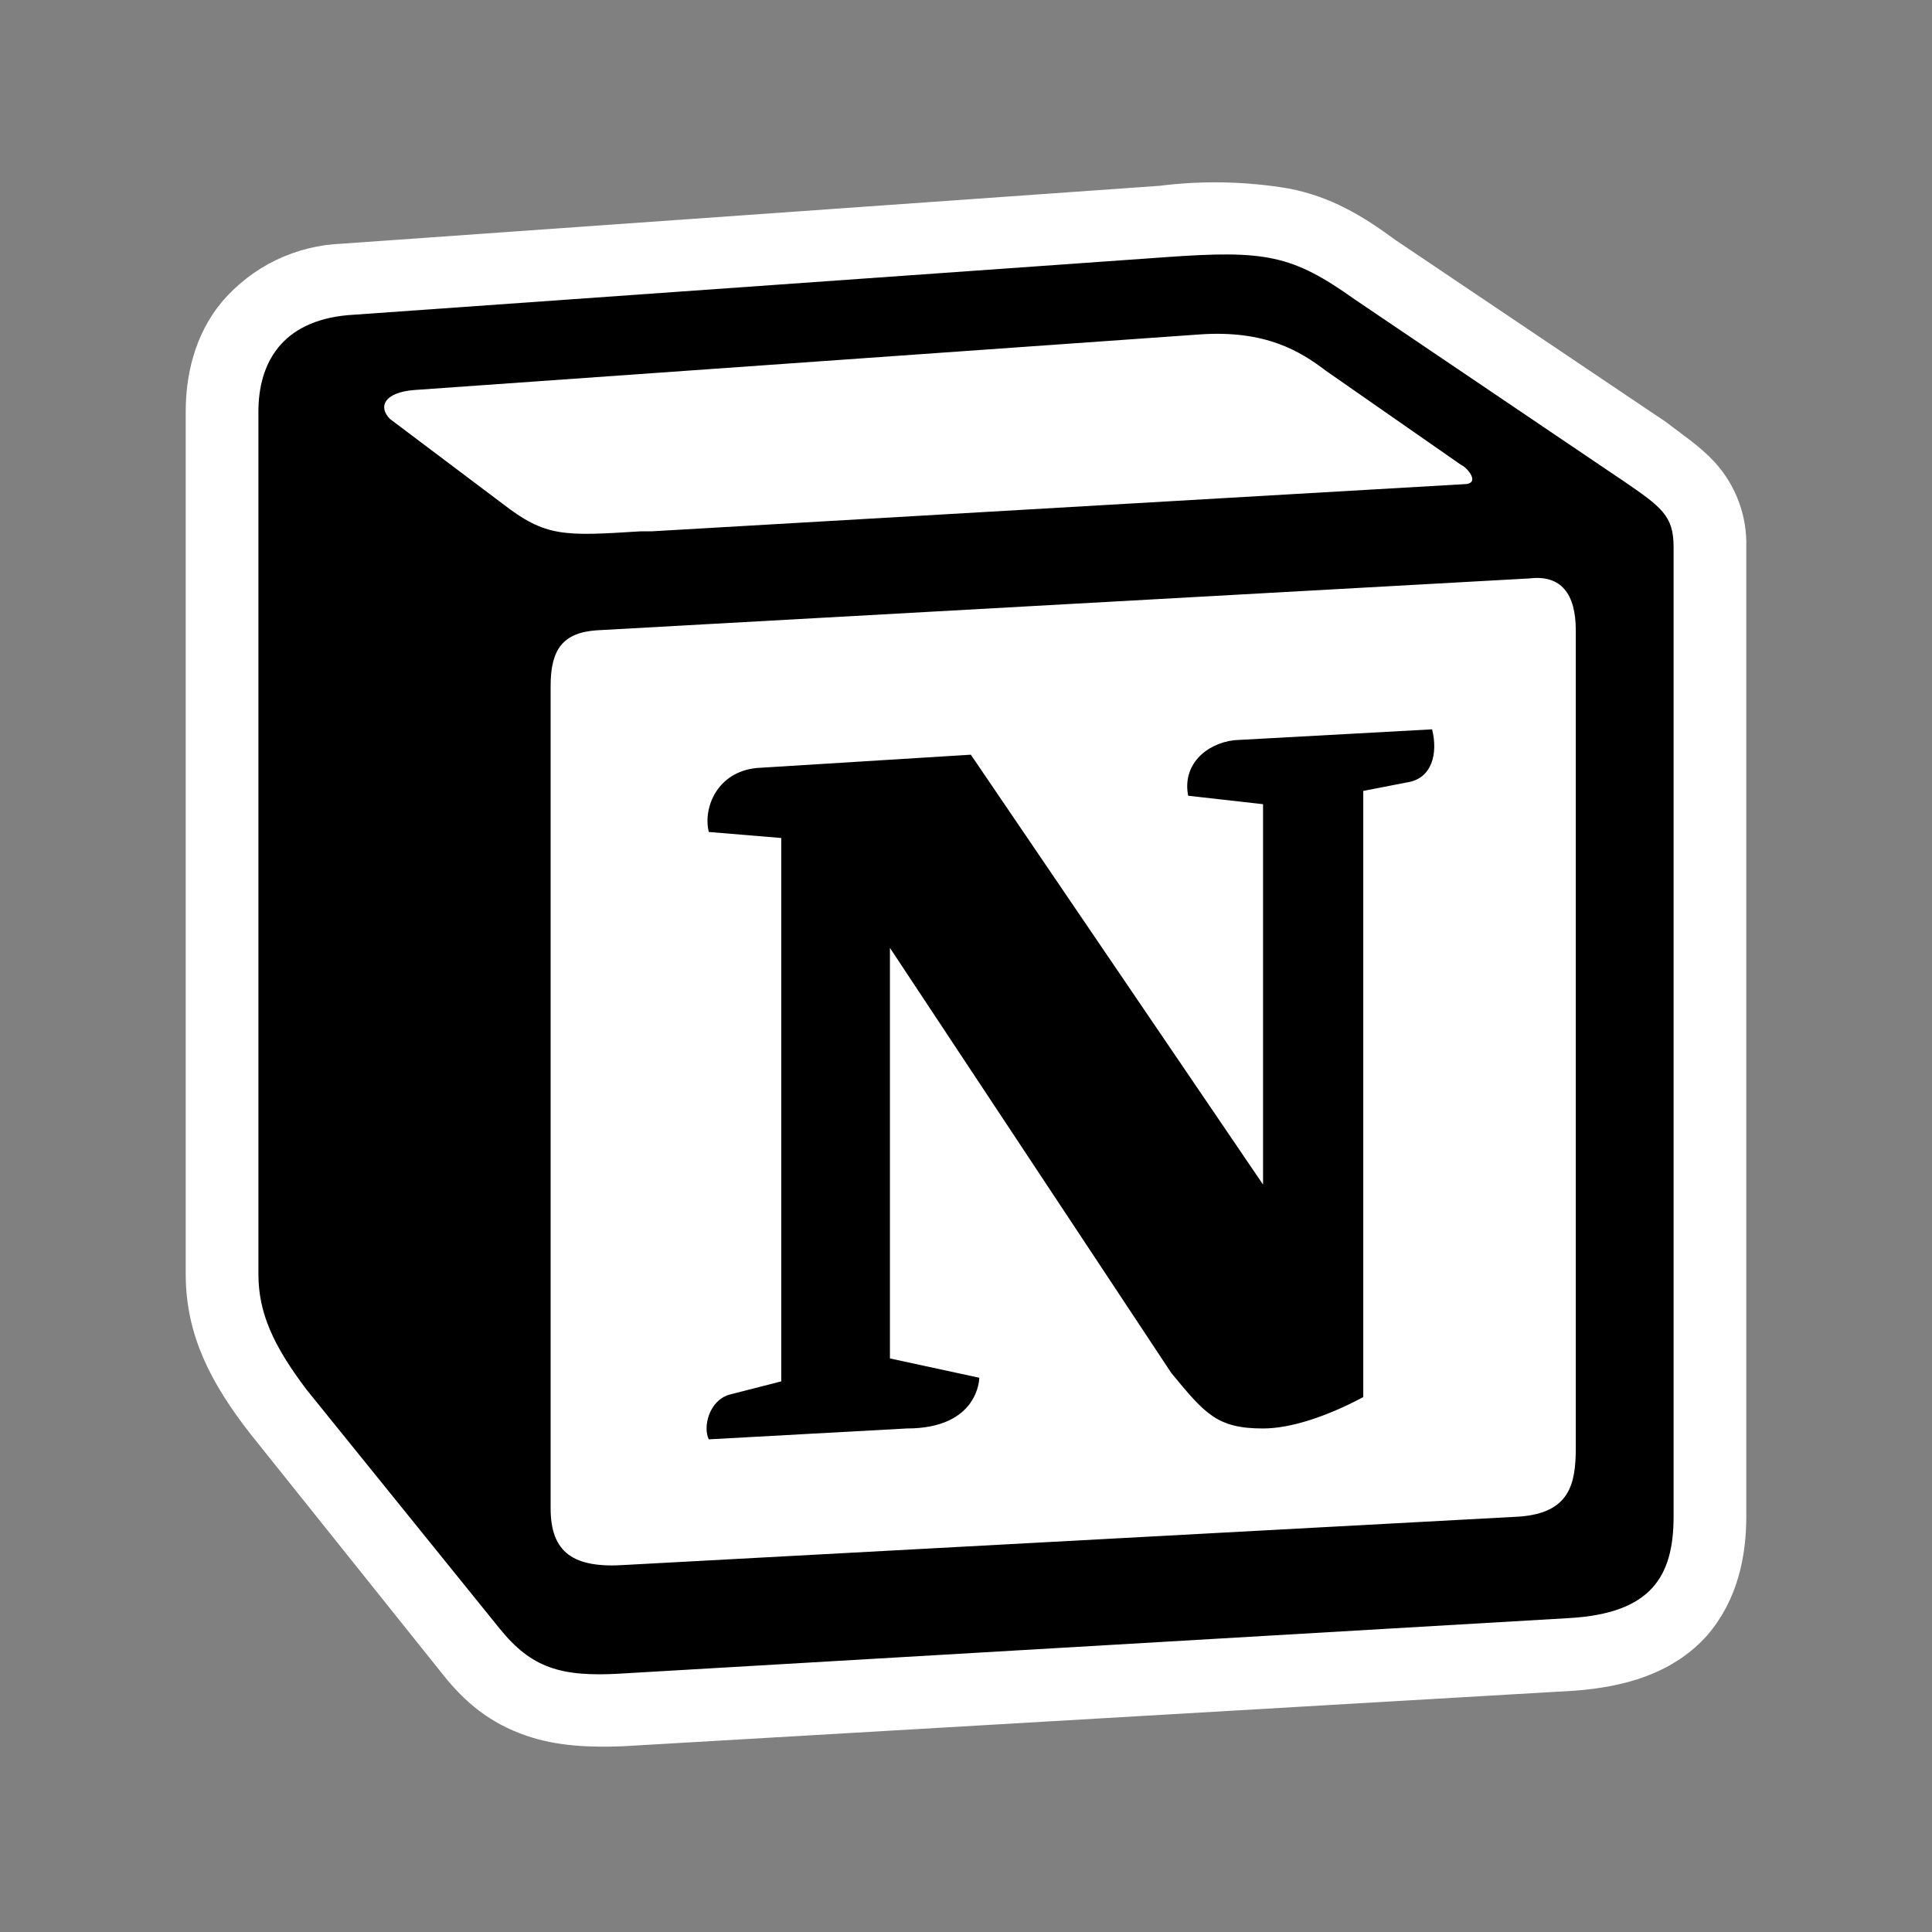
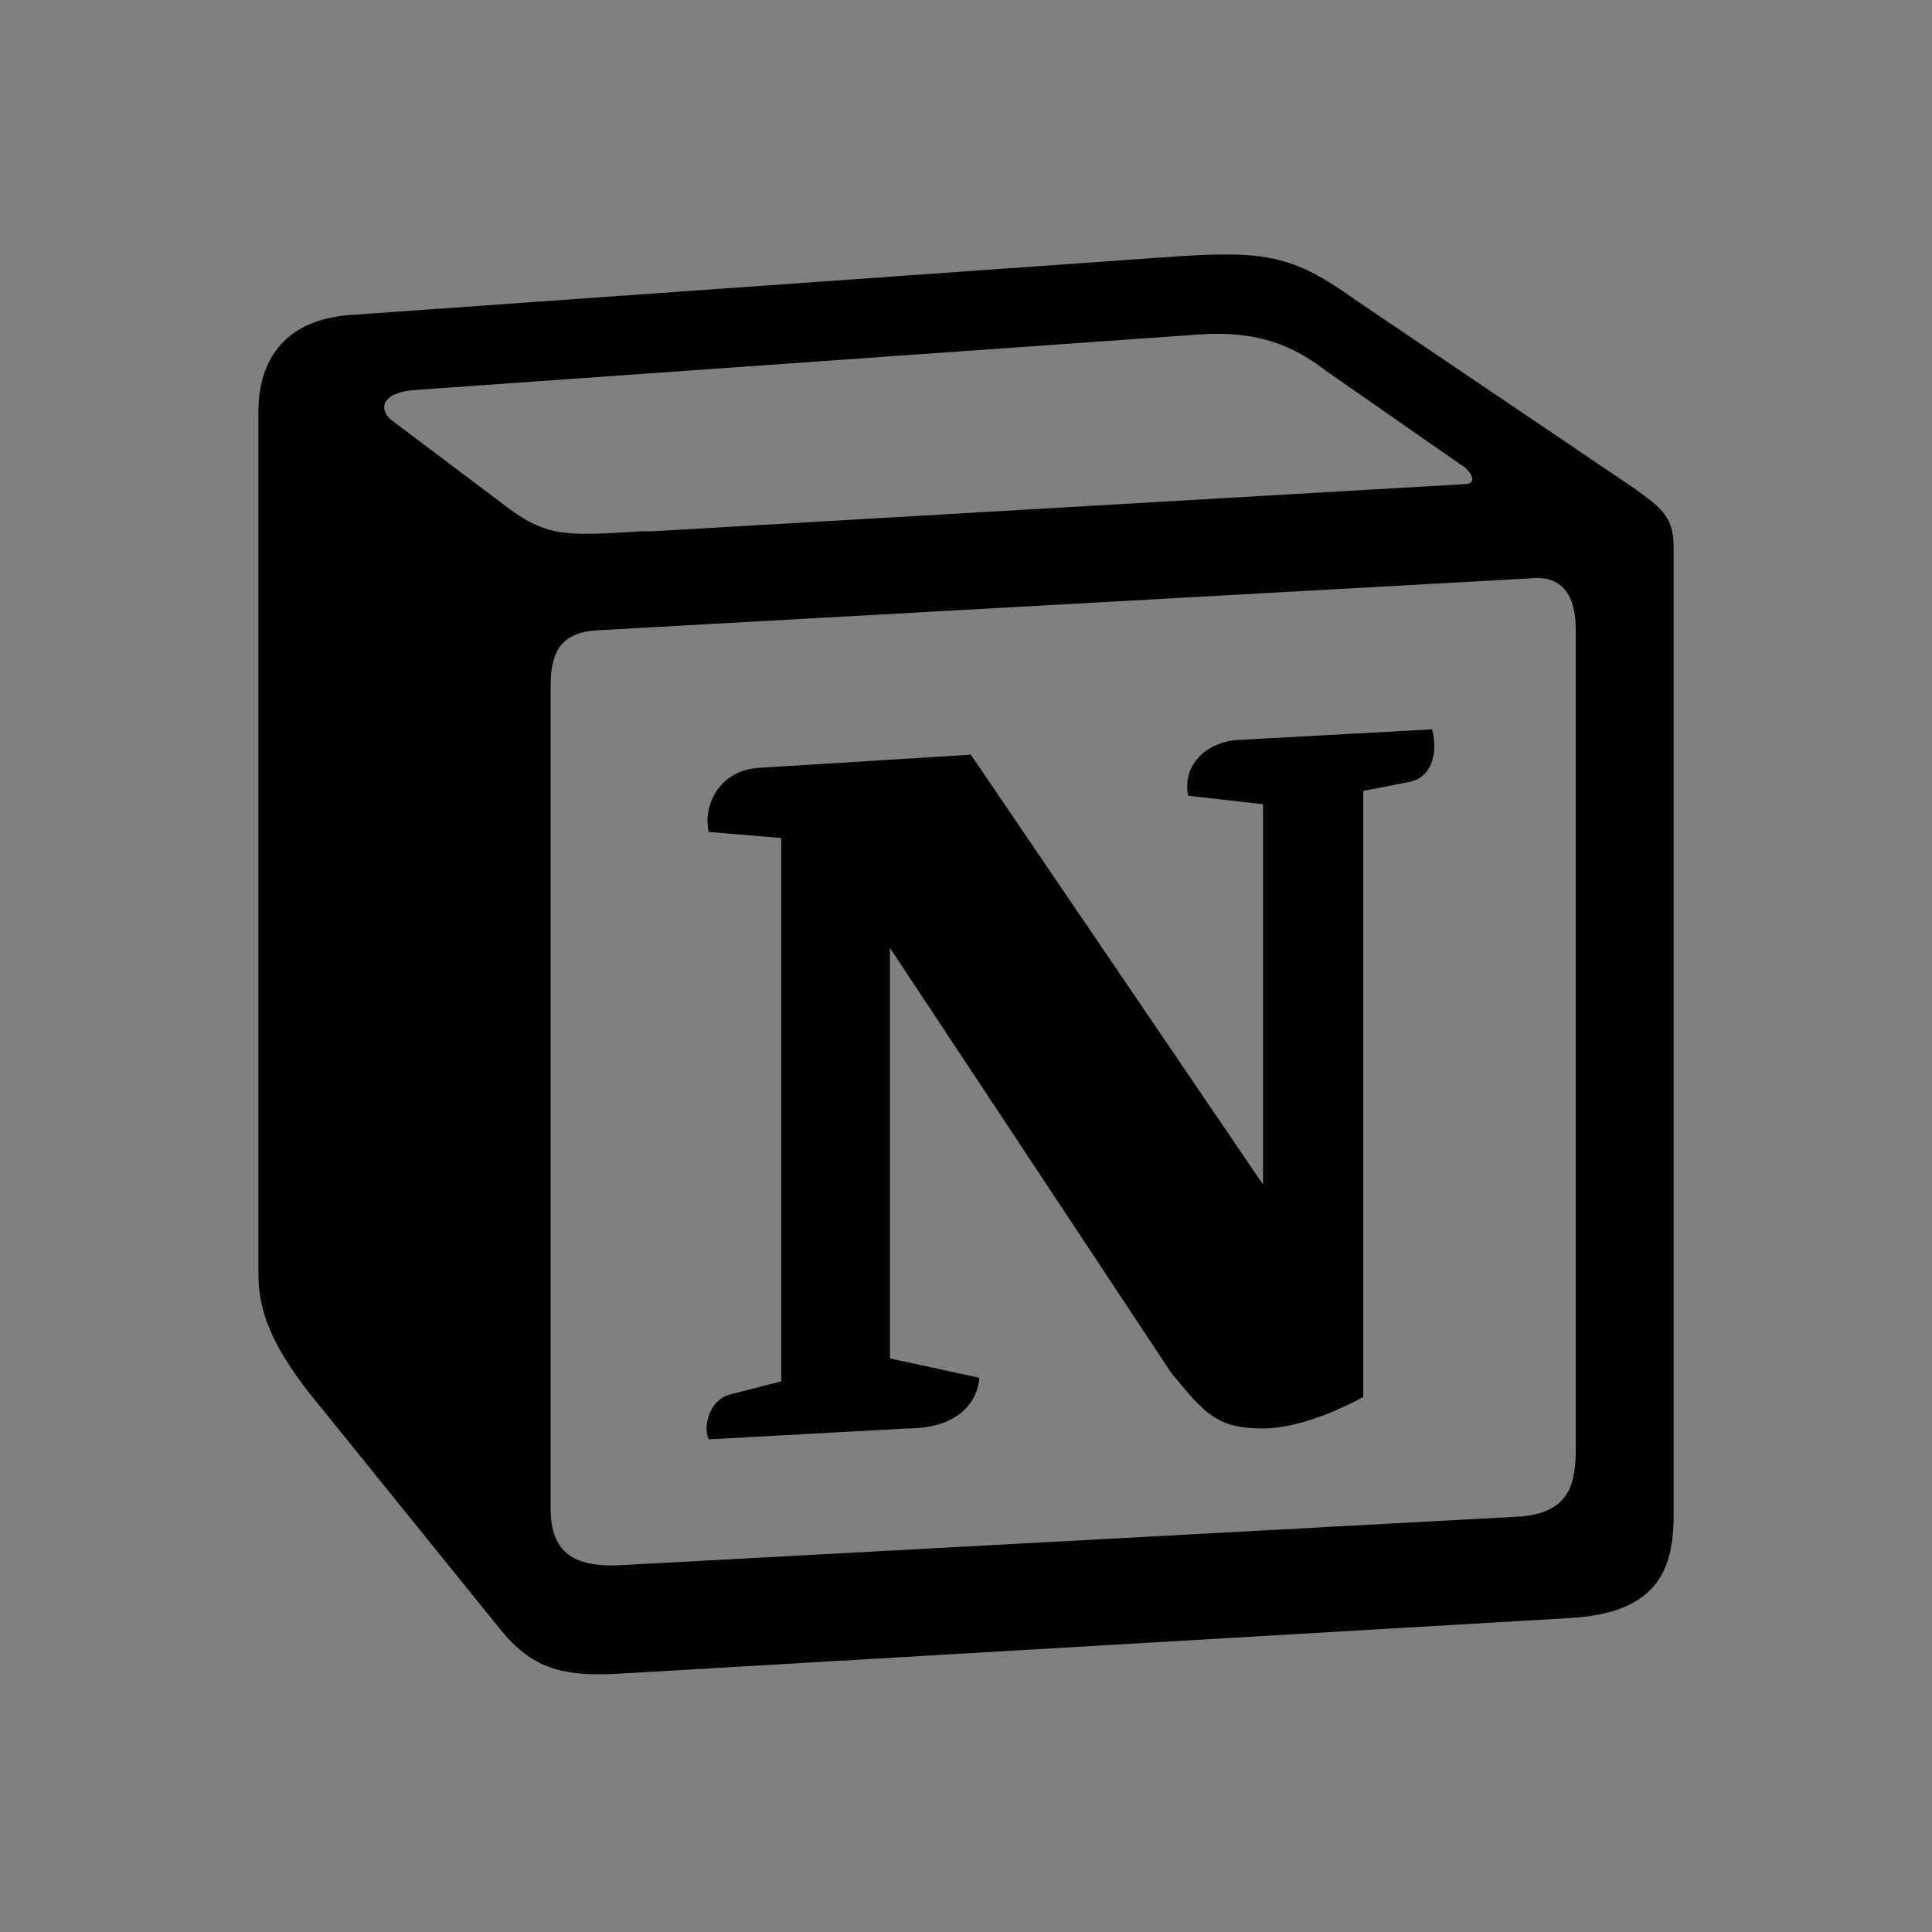
<svg xmlns="http://www.w3.org/2000/svg" width="40" height="40" viewBox="0 0 40 40" fill="none">
  <rect x="0" y="0" width="40" height="40" fill="#808080" stroke="none" />
  <g clip-path="url(#clip0_1522_3444)">
-     <path d="M7.1 5.475C6.685 5.49 6.277 5.591 5.903 5.771C5.528 5.952 5.195 6.209 4.925 6.525C4.425 7.125 4.275 7.875 4.275 8.525V26.375C4.275 27.5 4.725 28.4 5.525 29.425L9.525 34.425C9.925 34.925 10.375 35.3 11.025 35.525C11.6 35.725 12.225 35.75 12.875 35.725L32.575 34.575C33.55 34.5 34.4 34.25 35 33.6C35.575 32.95 35.725 32.125 35.725 31.4V11.325C35.743 10.78 35.545 10.25 35.175 9.85C34.925 9.575 34.55 9.325 34.225 9.075L34.075 8.975L28.65 5.325C27.975 4.825 27.375 4.475 26.6 4.325C25.757 4.184 24.898 4.167 24.05 4.275L7.1 5.475Z" fill="white" stroke="white" stroke-width="0.86" />
    <path fill-rule="evenodd" clip-rule="evenodd" d="M24.125 5.325L7.2 6.525C5.825 6.65 5.35 7.525 5.35 8.525V26.375C5.35 27.175 5.65 27.85 6.35 28.775L10.35 33.725C11 34.525 11.6 34.725 12.85 34.65L32.5 33.5C34.175 33.4 34.65 32.65 34.65 31.4V11.325C34.65 10.675 34.4 10.5 33.6 9.95L33.45 9.85L28.05 6.2C26.75 5.275 26.2 5.175 24.125 5.325ZM13.275 11C11.675 11.1 11.3 11.125 10.4 10.425L8.075 8.675C7.825 8.425 7.95 8.125 8.575 8.075L24.825 6.925C26.2 6.825 26.925 7.275 27.45 7.675L30.25 9.625C30.375 9.675 30.675 10.025 30.3 10.025L13.5 11H13.25H13.275ZM11.4 31.225V14.2C11.4 13.45 11.65 13.1 12.35 13.05L31.675 11.975C32.325 11.9 32.625 12.3 32.625 13.05V29.975C32.625 30.725 32.5 31.325 31.45 31.4L12.95 32.4C11.875 32.475 11.4 32.15 11.4 31.225ZM29.65 15.1C29.775 15.6 29.65 16.125 29.125 16.2L28.225 16.375V28.925C27.475 29.325 26.725 29.575 26.15 29.575C25.2 29.575 24.95 29.275 24.25 28.425L18.425 19.625V28.125L20.275 28.525C20.275 28.525 20.275 29.575 18.775 29.575L14.675 29.8C14.55 29.55 14.675 29 15.1 28.875L16.175 28.6V17.35L14.675 17.225C14.55 16.725 14.85 15.975 15.675 15.9L20.1 15.625L26.15 24.525V16.65L24.6 16.475C24.475 15.85 24.95 15.4 25.55 15.325L29.65 15.1Z" fill="black" />
  </g>
  <defs>
    <clipPath id="clip0_1522_3444">
      <rect width="40" height="40" fill="white" />
    </clipPath>
  </defs>
</svg>